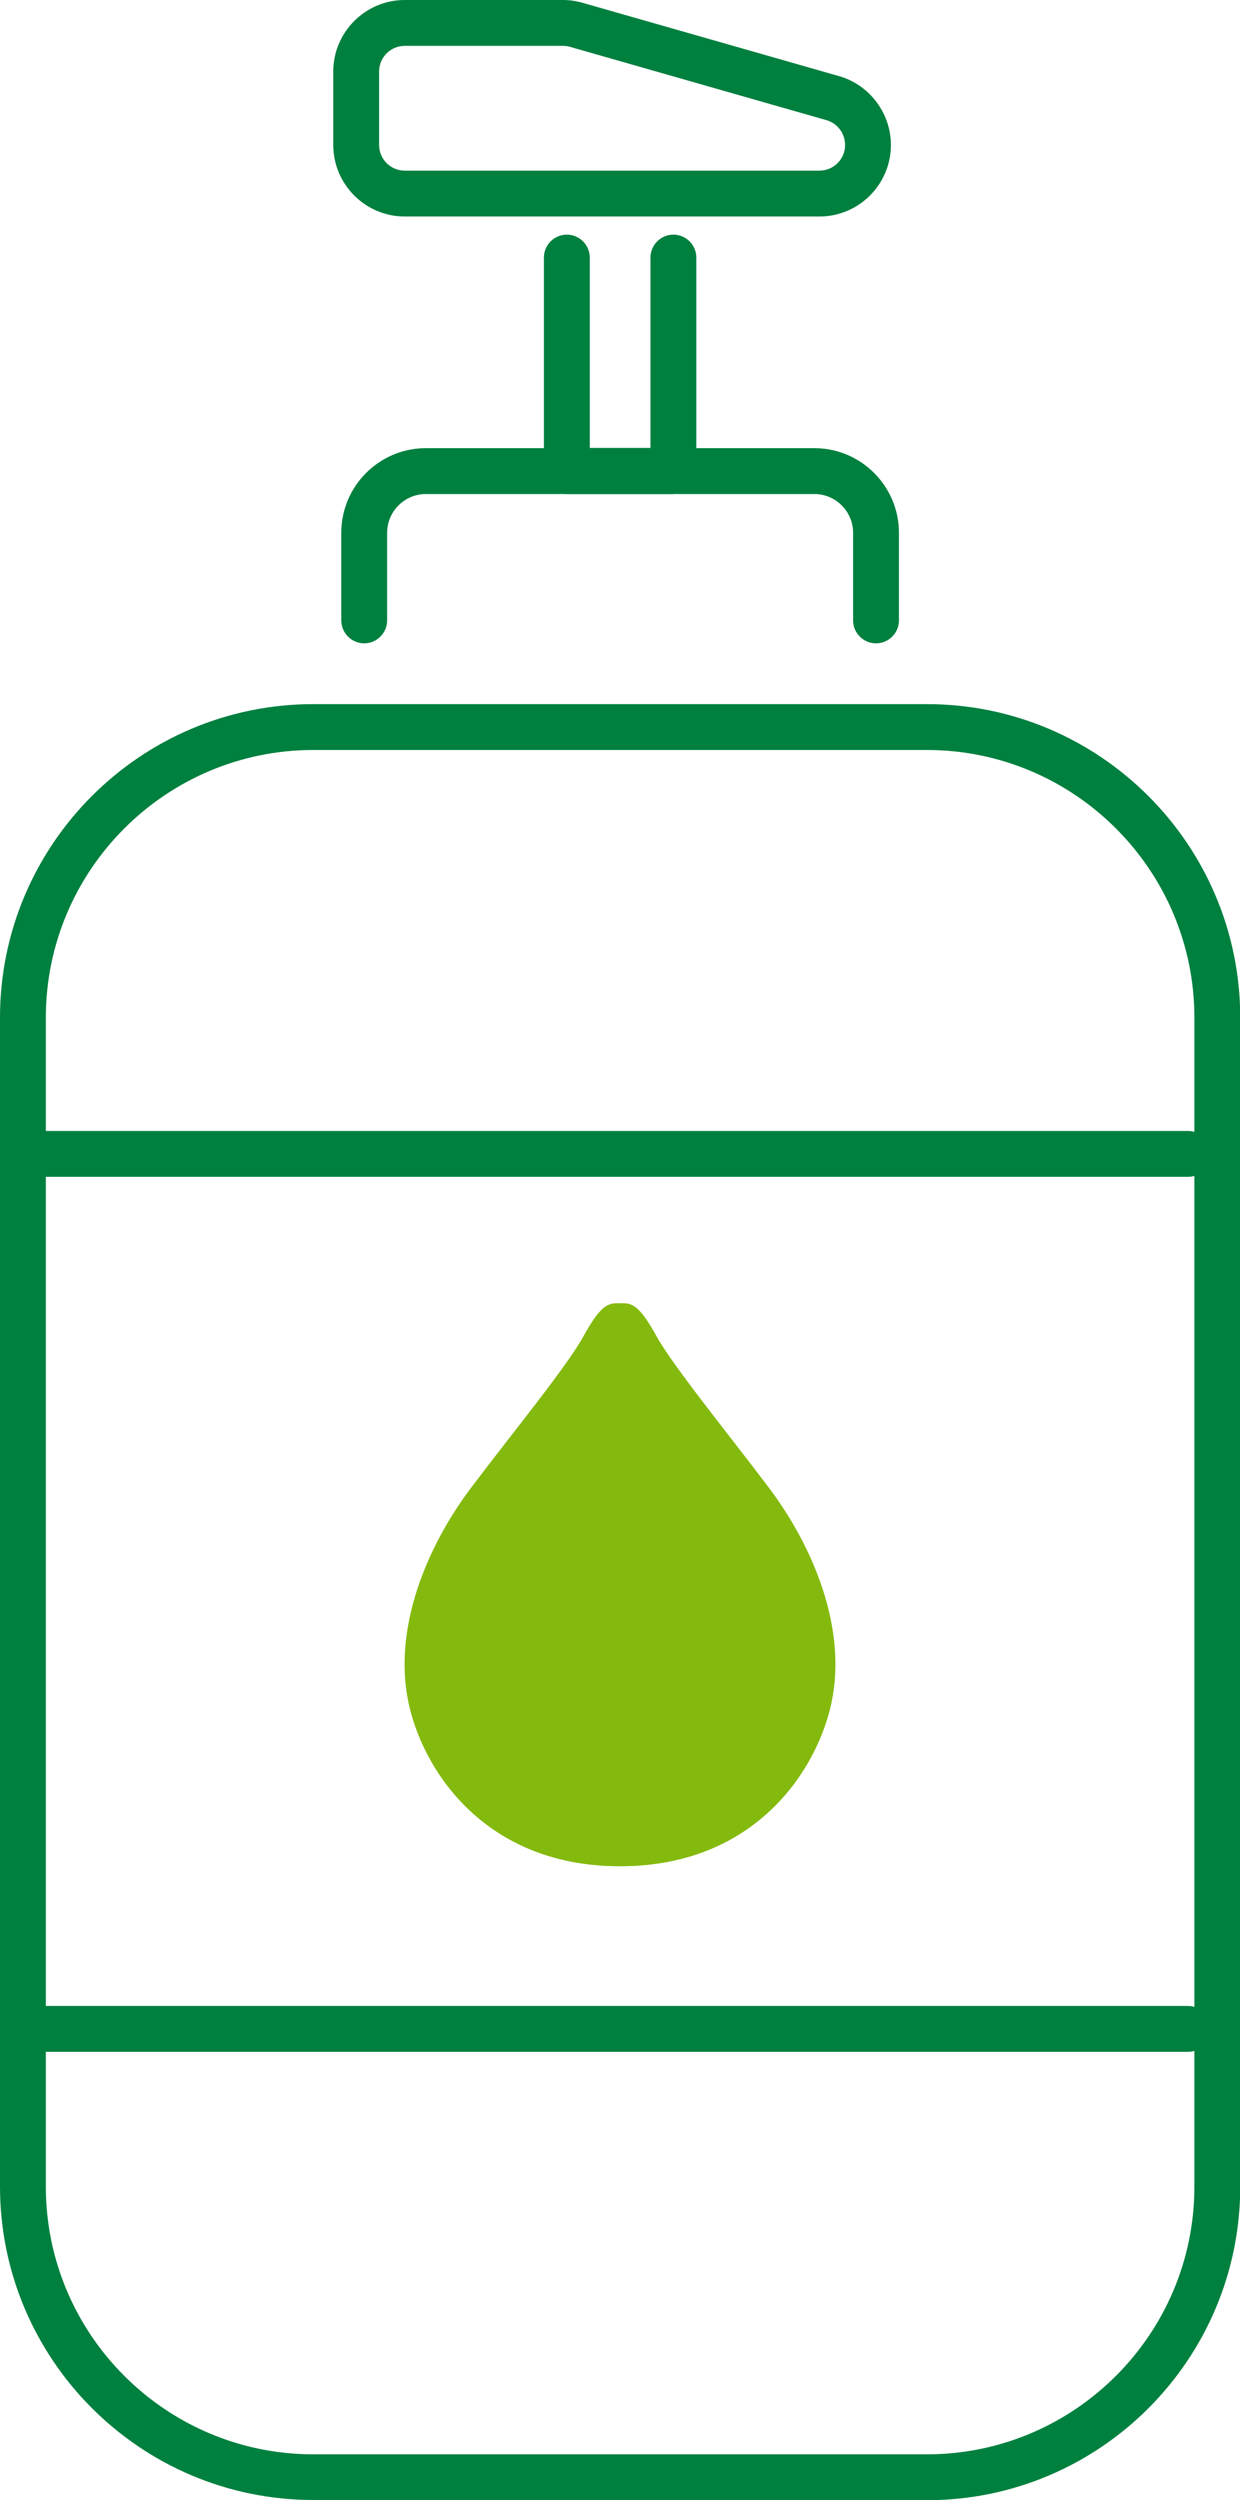
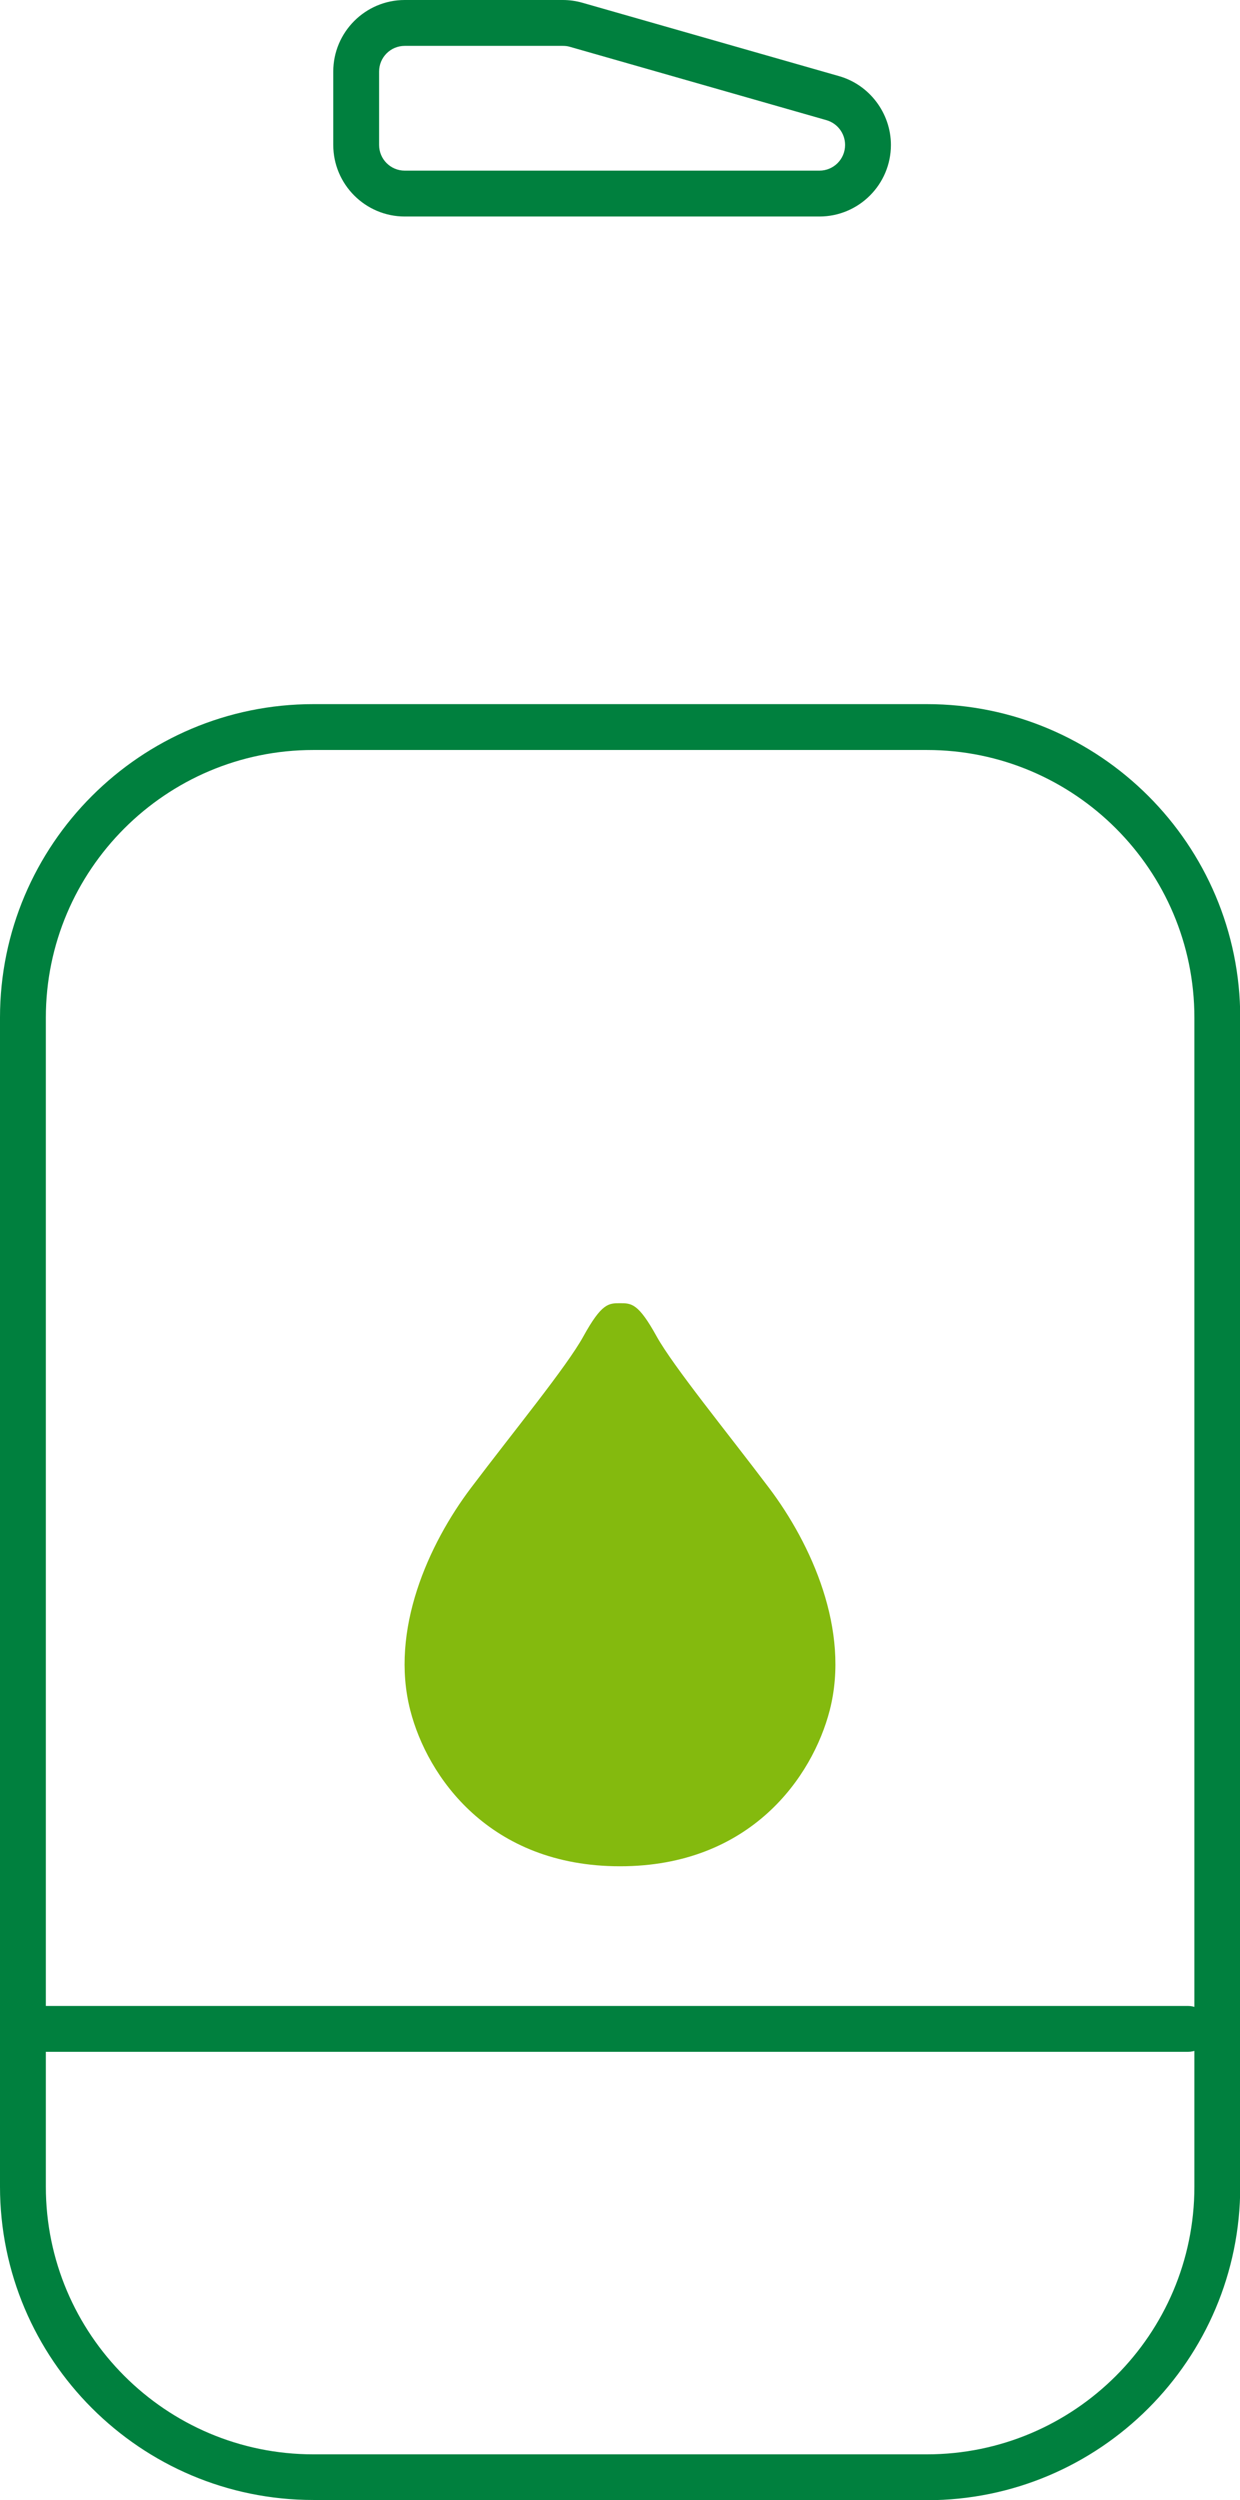
<svg xmlns="http://www.w3.org/2000/svg" id="_イヤー_2" viewBox="0 0 54.1 109">
  <defs>
    <style>.cls-1{fill:#00803e;}.cls-2{fill:#84ba0e;}</style>
  </defs>
  <g id="_ース">
    <g>
      <path class="cls-1" d="M40.44,109H13.67c-7.54,0-13.67-6.13-13.67-13.67V44.37c0-7.54,6.13-13.67,13.67-13.67h26.77c7.54,0,13.67,6.13,13.67,13.67v50.97c0,7.54-6.13,13.67-13.67,13.67ZM13.67,32.7c-6.43,0-11.67,5.23-11.67,11.67v50.97c0,6.43,5.23,11.67,11.67,11.67h26.77c6.43,0,11.67-5.23,11.67-11.67V44.37c0-6.43-5.23-11.67-11.67-11.67H13.67Z" />
-       <path class="cls-1" d="M38.22,28.05c-.55,0-1-.45-1-1v-3.82c0-.93-.76-1.69-1.69-1.69H18.58c-.93,0-1.69,.76-1.69,1.69v3.82c0,.55-.45,1-1,1s-1-.45-1-1v-3.82c0-2.04,1.66-3.69,3.69-3.69h16.95c2.04,0,3.69,1.66,3.69,3.69v3.82c0,.55-.45,1-1,1Z" />
-       <path class="cls-1" d="M29.38,21.54h-4.65c-.55,0-1-.45-1-1V11.23c0-.55,.45-1,1-1s1,.45,1,1v8.3h2.65V11.23c0-.55,.45-1,1-1s1,.45,1,1v9.3c0,.55-.45,1-1,1Z" />
      <path class="cls-1" d="M35.75,9.44H17.66c-1.72,0-3.12-1.4-3.12-3.12V3.12c0-1.72,1.4-3.12,3.12-3.12h6.89c.29,0,.58,.04,.86,.12l11.2,3.2c1.33,.38,2.26,1.62,2.26,3,0,1.72-1.4,3.12-3.12,3.12ZM17.66,2c-.62,0-1.12,.5-1.12,1.12v3.2c0,.62,.5,1.12,1.12,1.12h18.09c.62,0,1.12-.5,1.12-1.12,0-.5-.33-.94-.81-1.08l-11.2-3.2c-.1-.03-.2-.04-.31-.04h-6.89Z" />
-       <path class="cls-1" d="M51.83,51.31H1.58c-.55,0-1-.45-1-1s.45-1,1-1H51.83c.55,0,1,.45,1,1s-.45,1-1,1Z" />
      <path class="cls-1" d="M51.83,89.46H1.58c-.55,0-1-.45-1-1s.45-1,1-1H51.83c.55,0,1,.45,1,1s-.45,1-1,1Z" />
      <path class="cls-2" d="M33.55,64.87c-1.85-2.45-4.17-5.29-4.9-6.6-.8-1.45-1.1-1.45-1.6-1.45s-.8,0-1.6,1.45c-.72,1.31-3.05,4.15-4.9,6.6-1.85,2.45-3.55,6.2-2.65,9.7,.74,2.89,3.45,6.8,9.15,6.8s8.4-3.9,9.15-6.8c.9-3.5-.8-7.25-2.65-9.7Z" />
    </g>
  </g>
</svg>